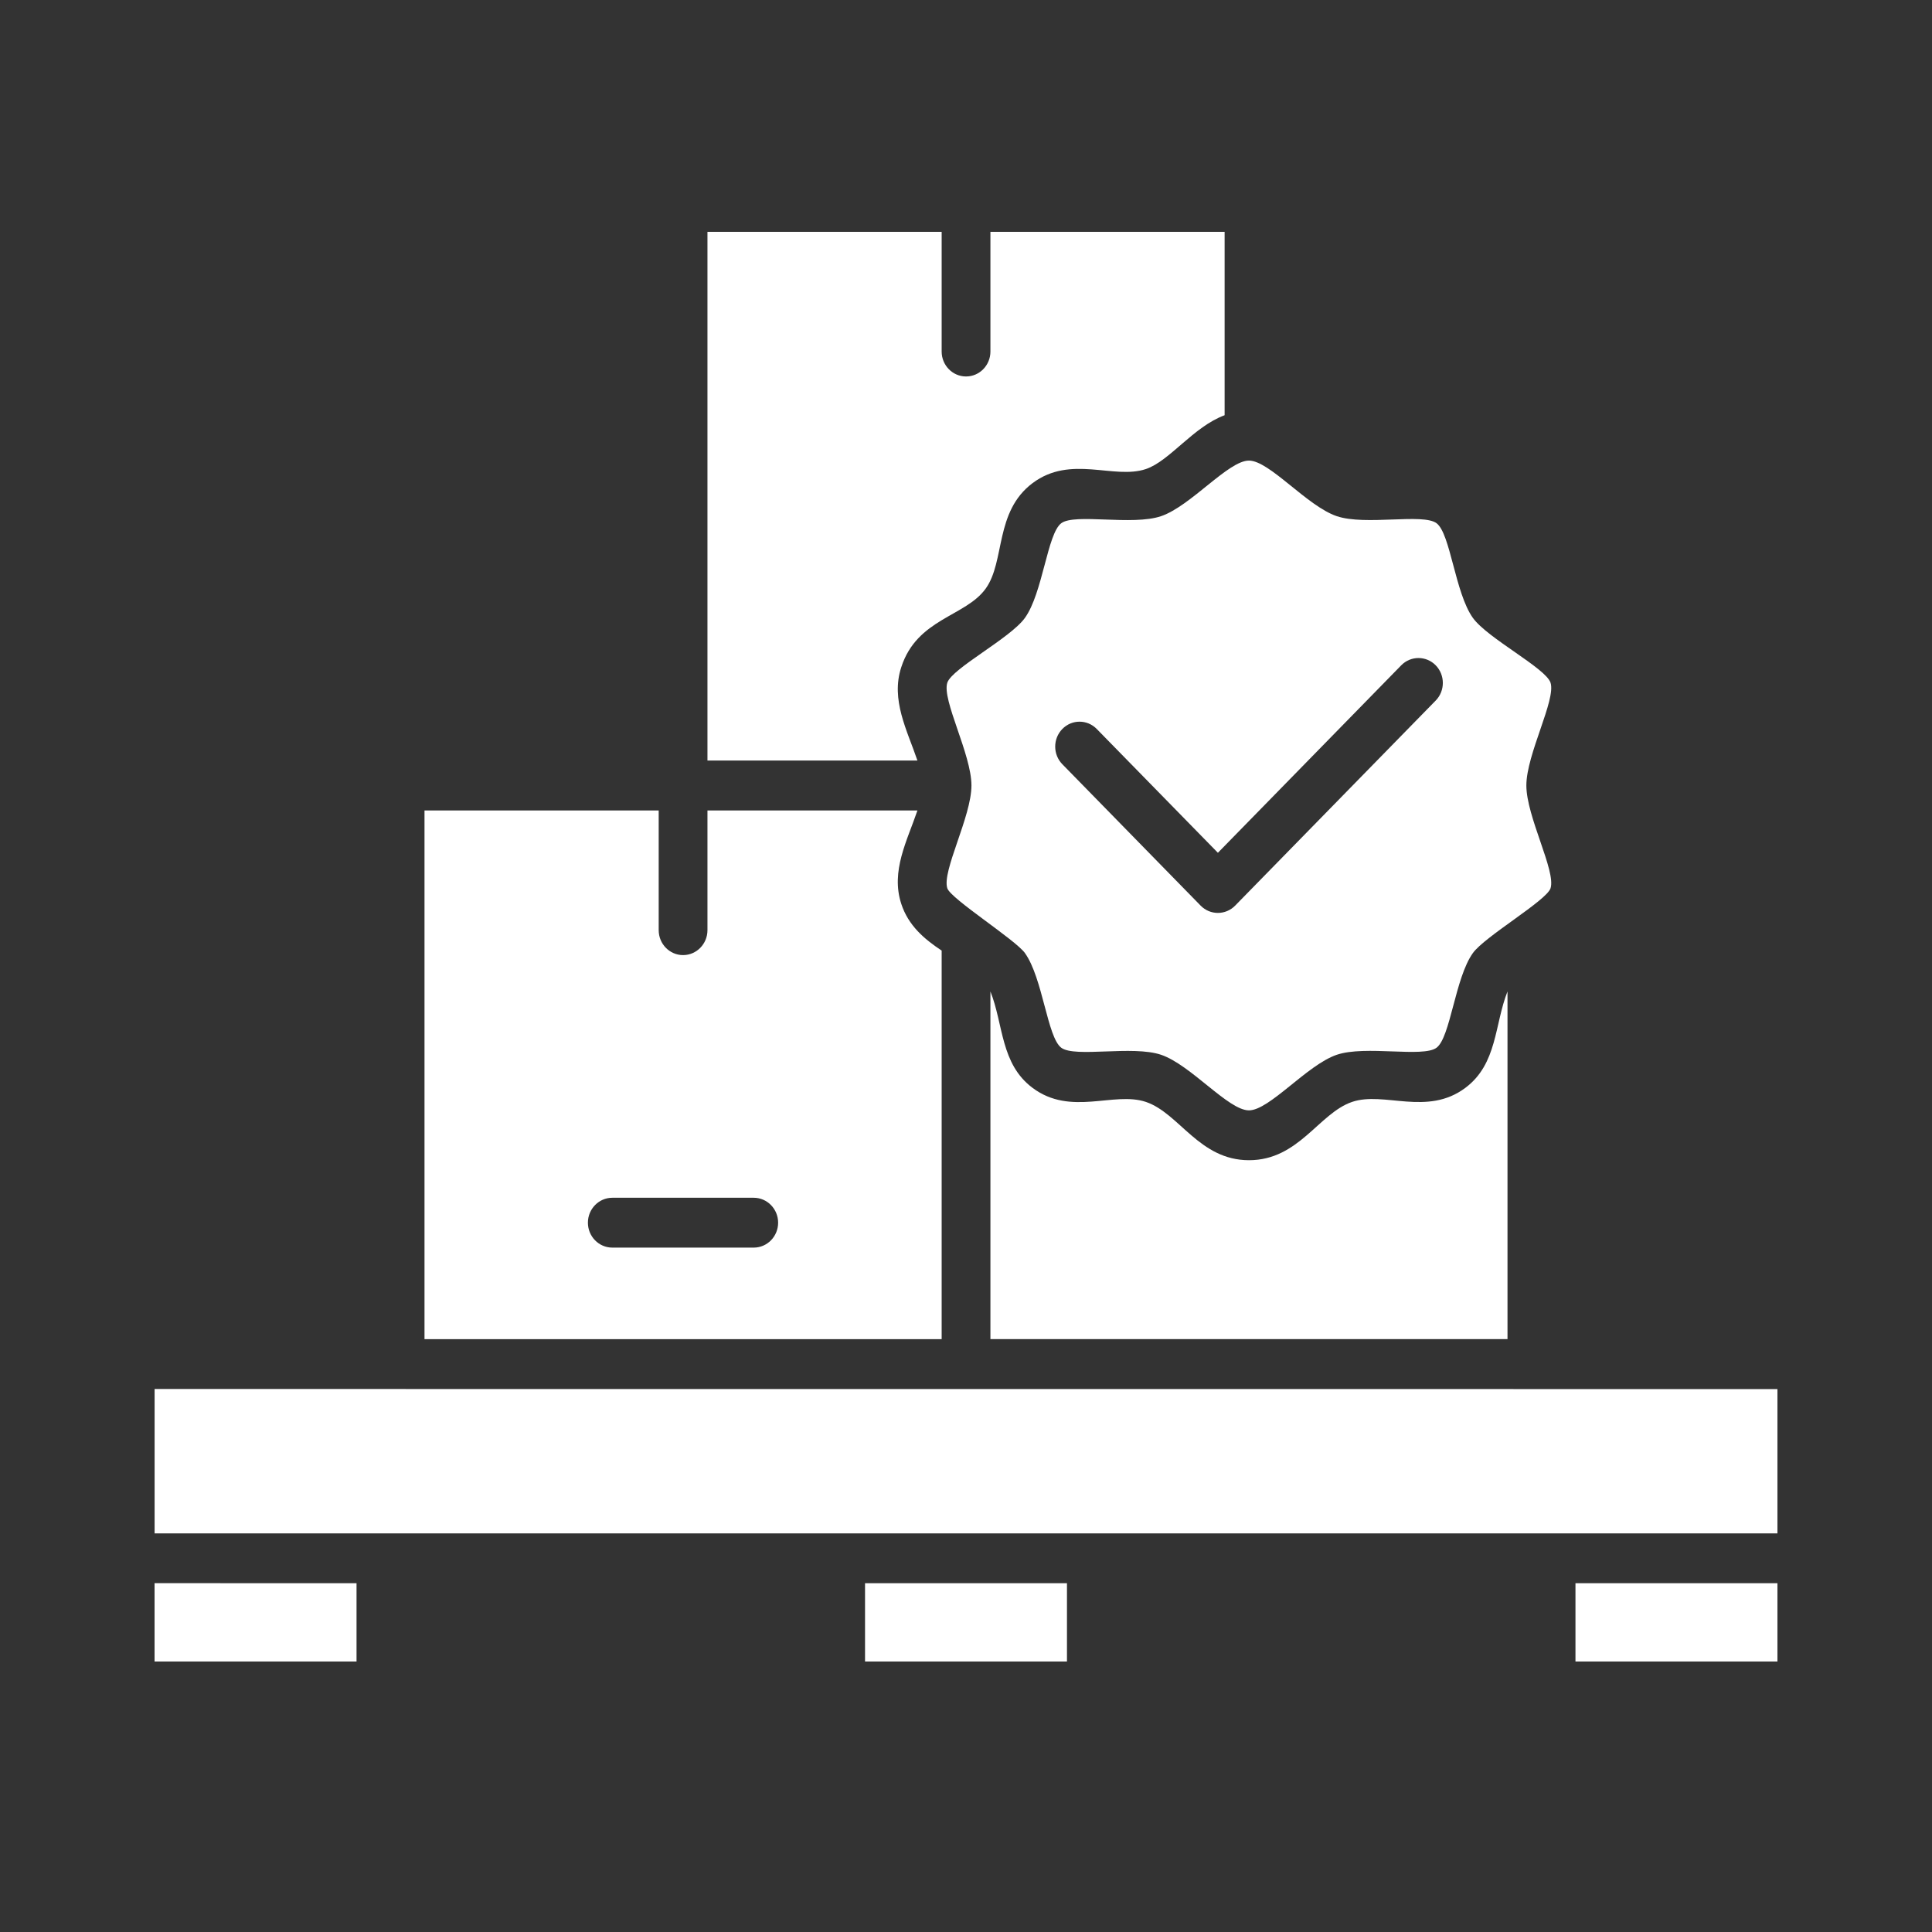
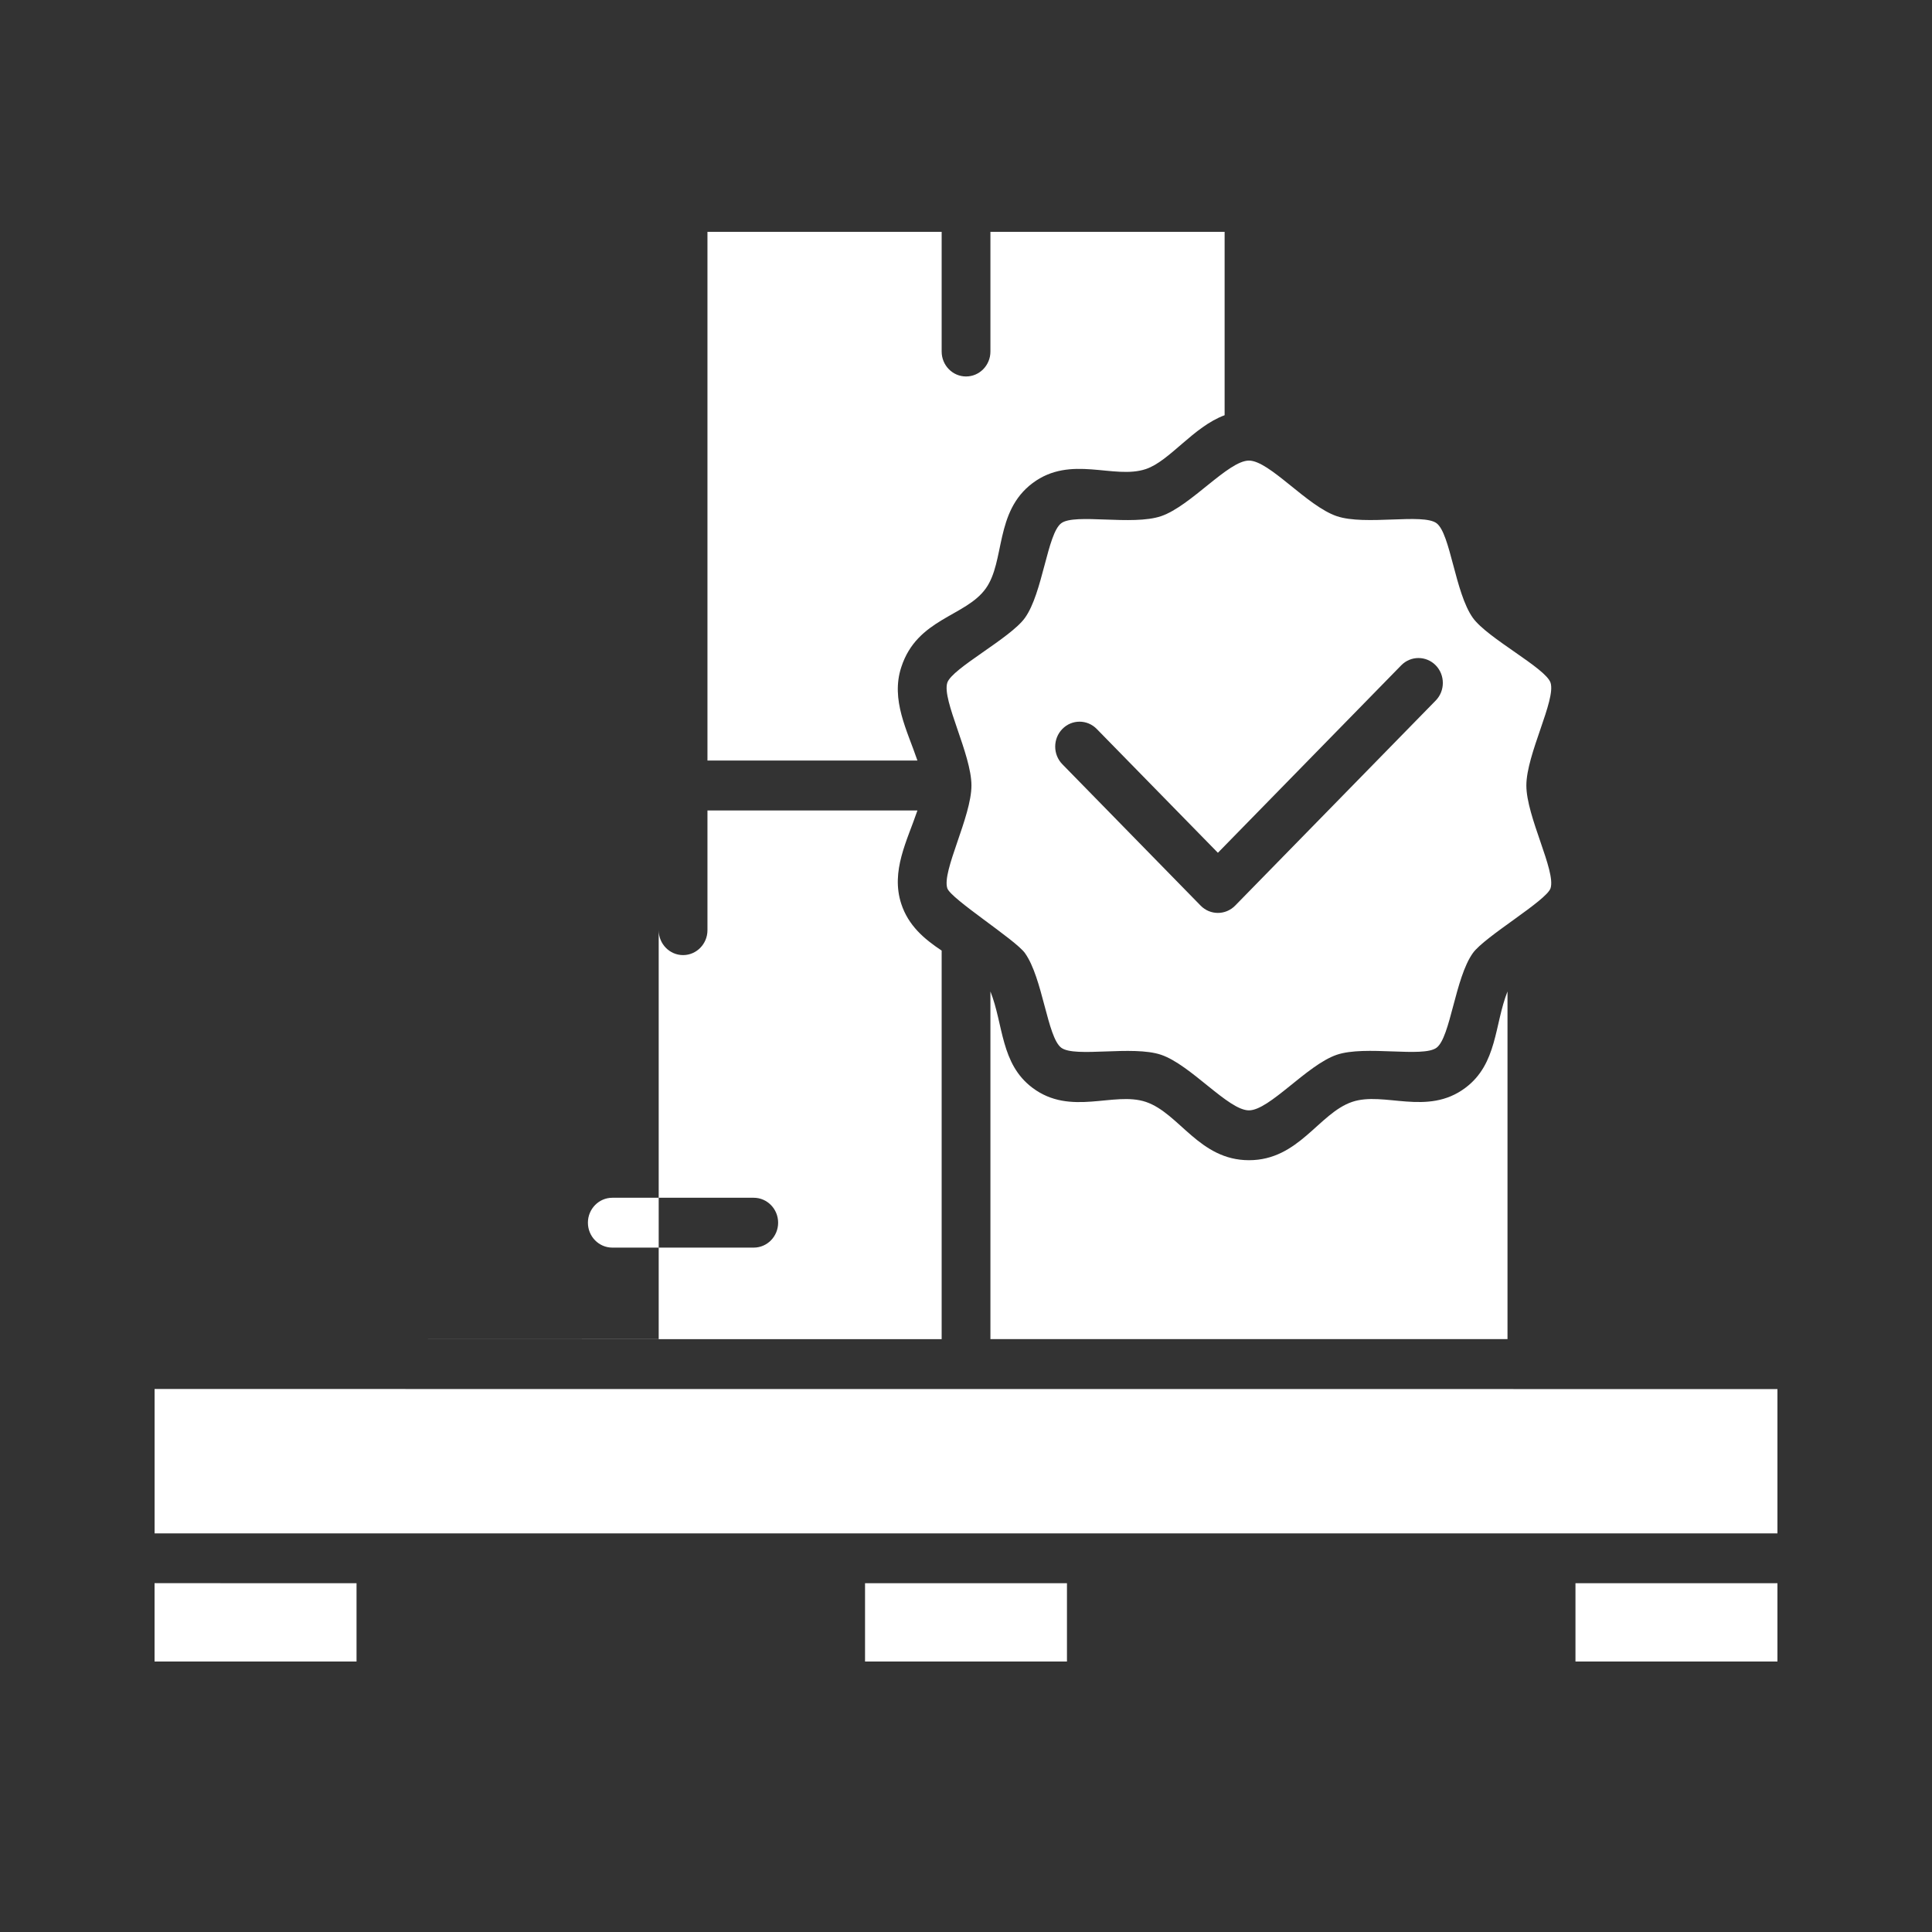
<svg xmlns="http://www.w3.org/2000/svg" width="50" height="50" viewBox="0 0 50 50" fill="none">
  <rect x="0" y="0" width="50" height="50" fill="#333333" stroke="none" />
-   <path fill-rule="evenodd" clip-rule="evenodd" d="M36.264 17.218C36.51 16.967 36.91 16.967 37.156 17.218C37.402 17.47 37.402 17.879 37.156 18.13L31.965 23.438C31.718 23.689 31.319 23.689 31.073 23.438L27.493 19.778C27.247 19.526 27.247 19.118 27.493 18.866C27.739 18.614 28.138 18.614 28.384 18.866L31.519 22.07L36.264 17.218ZM19.507 30.998C19.855 30.998 20.138 31.288 20.138 31.643C20.138 31.999 19.855 32.288 19.507 32.288H15.846C15.498 32.288 15.215 31.999 15.215 31.643C15.215 31.288 15.498 30.998 15.846 30.998H19.507ZM18.307 19.683H23.743C23.478 18.9 23.047 18.115 23.325 17.266C23.735 16.002 24.988 15.961 25.511 15.231C26.018 14.523 25.735 13.245 26.723 12.503C27.715 11.76 28.827 12.42 29.658 12.138C30.272 11.93 30.884 11.045 31.693 10.746V6H25.632V9.098C25.632 9.454 25.349 9.743 25.001 9.743C24.653 9.743 24.37 9.454 24.37 9.098V6H18.309V19.685L18.307 19.683ZM25.141 20.328C25.141 21.136 24.372 22.543 24.516 22.988C24.605 23.262 26.277 24.319 26.525 24.665C26.988 25.312 27.104 26.844 27.465 27.115C27.819 27.38 29.308 27.047 30.05 27.298C30.821 27.561 31.789 28.736 32.322 28.736C32.855 28.736 33.824 27.561 34.594 27.298C35.336 27.045 36.827 27.378 37.178 27.115C37.539 26.844 37.656 25.31 38.118 24.665C38.425 24.236 40.022 23.309 40.128 22.988C40.272 22.543 39.502 21.136 39.502 20.328C39.502 19.52 40.272 18.113 40.128 17.669C40.004 17.29 38.499 16.521 38.118 15.991C37.656 15.344 37.539 13.812 37.178 13.541C36.825 13.277 35.336 13.61 34.594 13.358C33.822 13.095 32.855 11.92 32.322 11.92C31.789 11.92 30.819 13.095 30.05 13.358C29.308 13.611 27.817 13.278 27.465 13.541C27.104 13.812 26.988 15.346 26.525 15.991C26.146 16.519 24.638 17.296 24.516 17.669C24.372 18.115 25.141 19.52 25.141 20.328ZM25.632 34.658V25.659C25.972 26.514 25.891 27.531 26.721 28.153C27.713 28.897 28.825 28.237 29.657 28.518C30.522 28.812 31.036 30.026 32.324 30.026C33.613 30.026 34.127 28.814 34.99 28.518C35.82 28.235 36.934 28.895 37.924 28.153C38.755 27.531 38.675 26.514 39.014 25.659V34.656H25.628L25.632 34.658ZM10.984 34.658H24.37V24.601C23.916 24.3 23.508 23.952 23.325 23.392C23.047 22.541 23.478 21.758 23.743 20.975H18.309V24.073C18.309 24.429 18.026 24.718 17.678 24.718C17.33 24.718 17.047 24.429 17.047 24.073V20.975H10.986V34.66L10.984 34.658ZM4.001 39.684H46V35.949L4.001 35.947V39.684ZM40.773 40.974V43H46V40.974H40.773ZM22.387 40.974V43H27.613V40.974H22.387ZM4 40.974V43H9.227V40.974L4.002 40.972L4 40.974Z" fill="white" />
+   <path fill-rule="evenodd" clip-rule="evenodd" d="M36.264 17.218C36.51 16.967 36.91 16.967 37.156 17.218C37.402 17.47 37.402 17.879 37.156 18.13L31.965 23.438C31.718 23.689 31.319 23.689 31.073 23.438L27.493 19.778C27.247 19.526 27.247 19.118 27.493 18.866C27.739 18.614 28.138 18.614 28.384 18.866L31.519 22.07L36.264 17.218ZM19.507 30.998C19.855 30.998 20.138 31.288 20.138 31.643C20.138 31.999 19.855 32.288 19.507 32.288H15.846C15.498 32.288 15.215 31.999 15.215 31.643C15.215 31.288 15.498 30.998 15.846 30.998H19.507ZM18.307 19.683H23.743C23.478 18.9 23.047 18.115 23.325 17.266C23.735 16.002 24.988 15.961 25.511 15.231C26.018 14.523 25.735 13.245 26.723 12.503C27.715 11.76 28.827 12.42 29.658 12.138C30.272 11.93 30.884 11.045 31.693 10.746V6H25.632V9.098C25.632 9.454 25.349 9.743 25.001 9.743C24.653 9.743 24.37 9.454 24.37 9.098V6H18.309V19.685L18.307 19.683ZM25.141 20.328C25.141 21.136 24.372 22.543 24.516 22.988C24.605 23.262 26.277 24.319 26.525 24.665C26.988 25.312 27.104 26.844 27.465 27.115C27.819 27.38 29.308 27.047 30.05 27.298C30.821 27.561 31.789 28.736 32.322 28.736C32.855 28.736 33.824 27.561 34.594 27.298C35.336 27.045 36.827 27.378 37.178 27.115C37.539 26.844 37.656 25.31 38.118 24.665C38.425 24.236 40.022 23.309 40.128 22.988C40.272 22.543 39.502 21.136 39.502 20.328C39.502 19.52 40.272 18.113 40.128 17.669C40.004 17.29 38.499 16.521 38.118 15.991C37.656 15.344 37.539 13.812 37.178 13.541C36.825 13.277 35.336 13.61 34.594 13.358C33.822 13.095 32.855 11.92 32.322 11.92C31.789 11.92 30.819 13.095 30.05 13.358C29.308 13.611 27.817 13.278 27.465 13.541C27.104 13.812 26.988 15.346 26.525 15.991C26.146 16.519 24.638 17.296 24.516 17.669C24.372 18.115 25.141 19.52 25.141 20.328ZM25.632 34.658V25.659C25.972 26.514 25.891 27.531 26.721 28.153C27.713 28.897 28.825 28.237 29.657 28.518C30.522 28.812 31.036 30.026 32.324 30.026C33.613 30.026 34.127 28.814 34.99 28.518C35.82 28.235 36.934 28.895 37.924 28.153C38.755 27.531 38.675 26.514 39.014 25.659V34.656H25.628L25.632 34.658ZM10.984 34.658H24.37V24.601C23.916 24.3 23.508 23.952 23.325 23.392C23.047 22.541 23.478 21.758 23.743 20.975H18.309V24.073C18.309 24.429 18.026 24.718 17.678 24.718C17.33 24.718 17.047 24.429 17.047 24.073V20.975V34.66L10.984 34.658ZM4.001 39.684H46V35.949L4.001 35.947V39.684ZM40.773 40.974V43H46V40.974H40.773ZM22.387 40.974V43H27.613V40.974H22.387ZM4 40.974V43H9.227V40.974L4.002 40.972L4 40.974Z" fill="white" />
</svg>